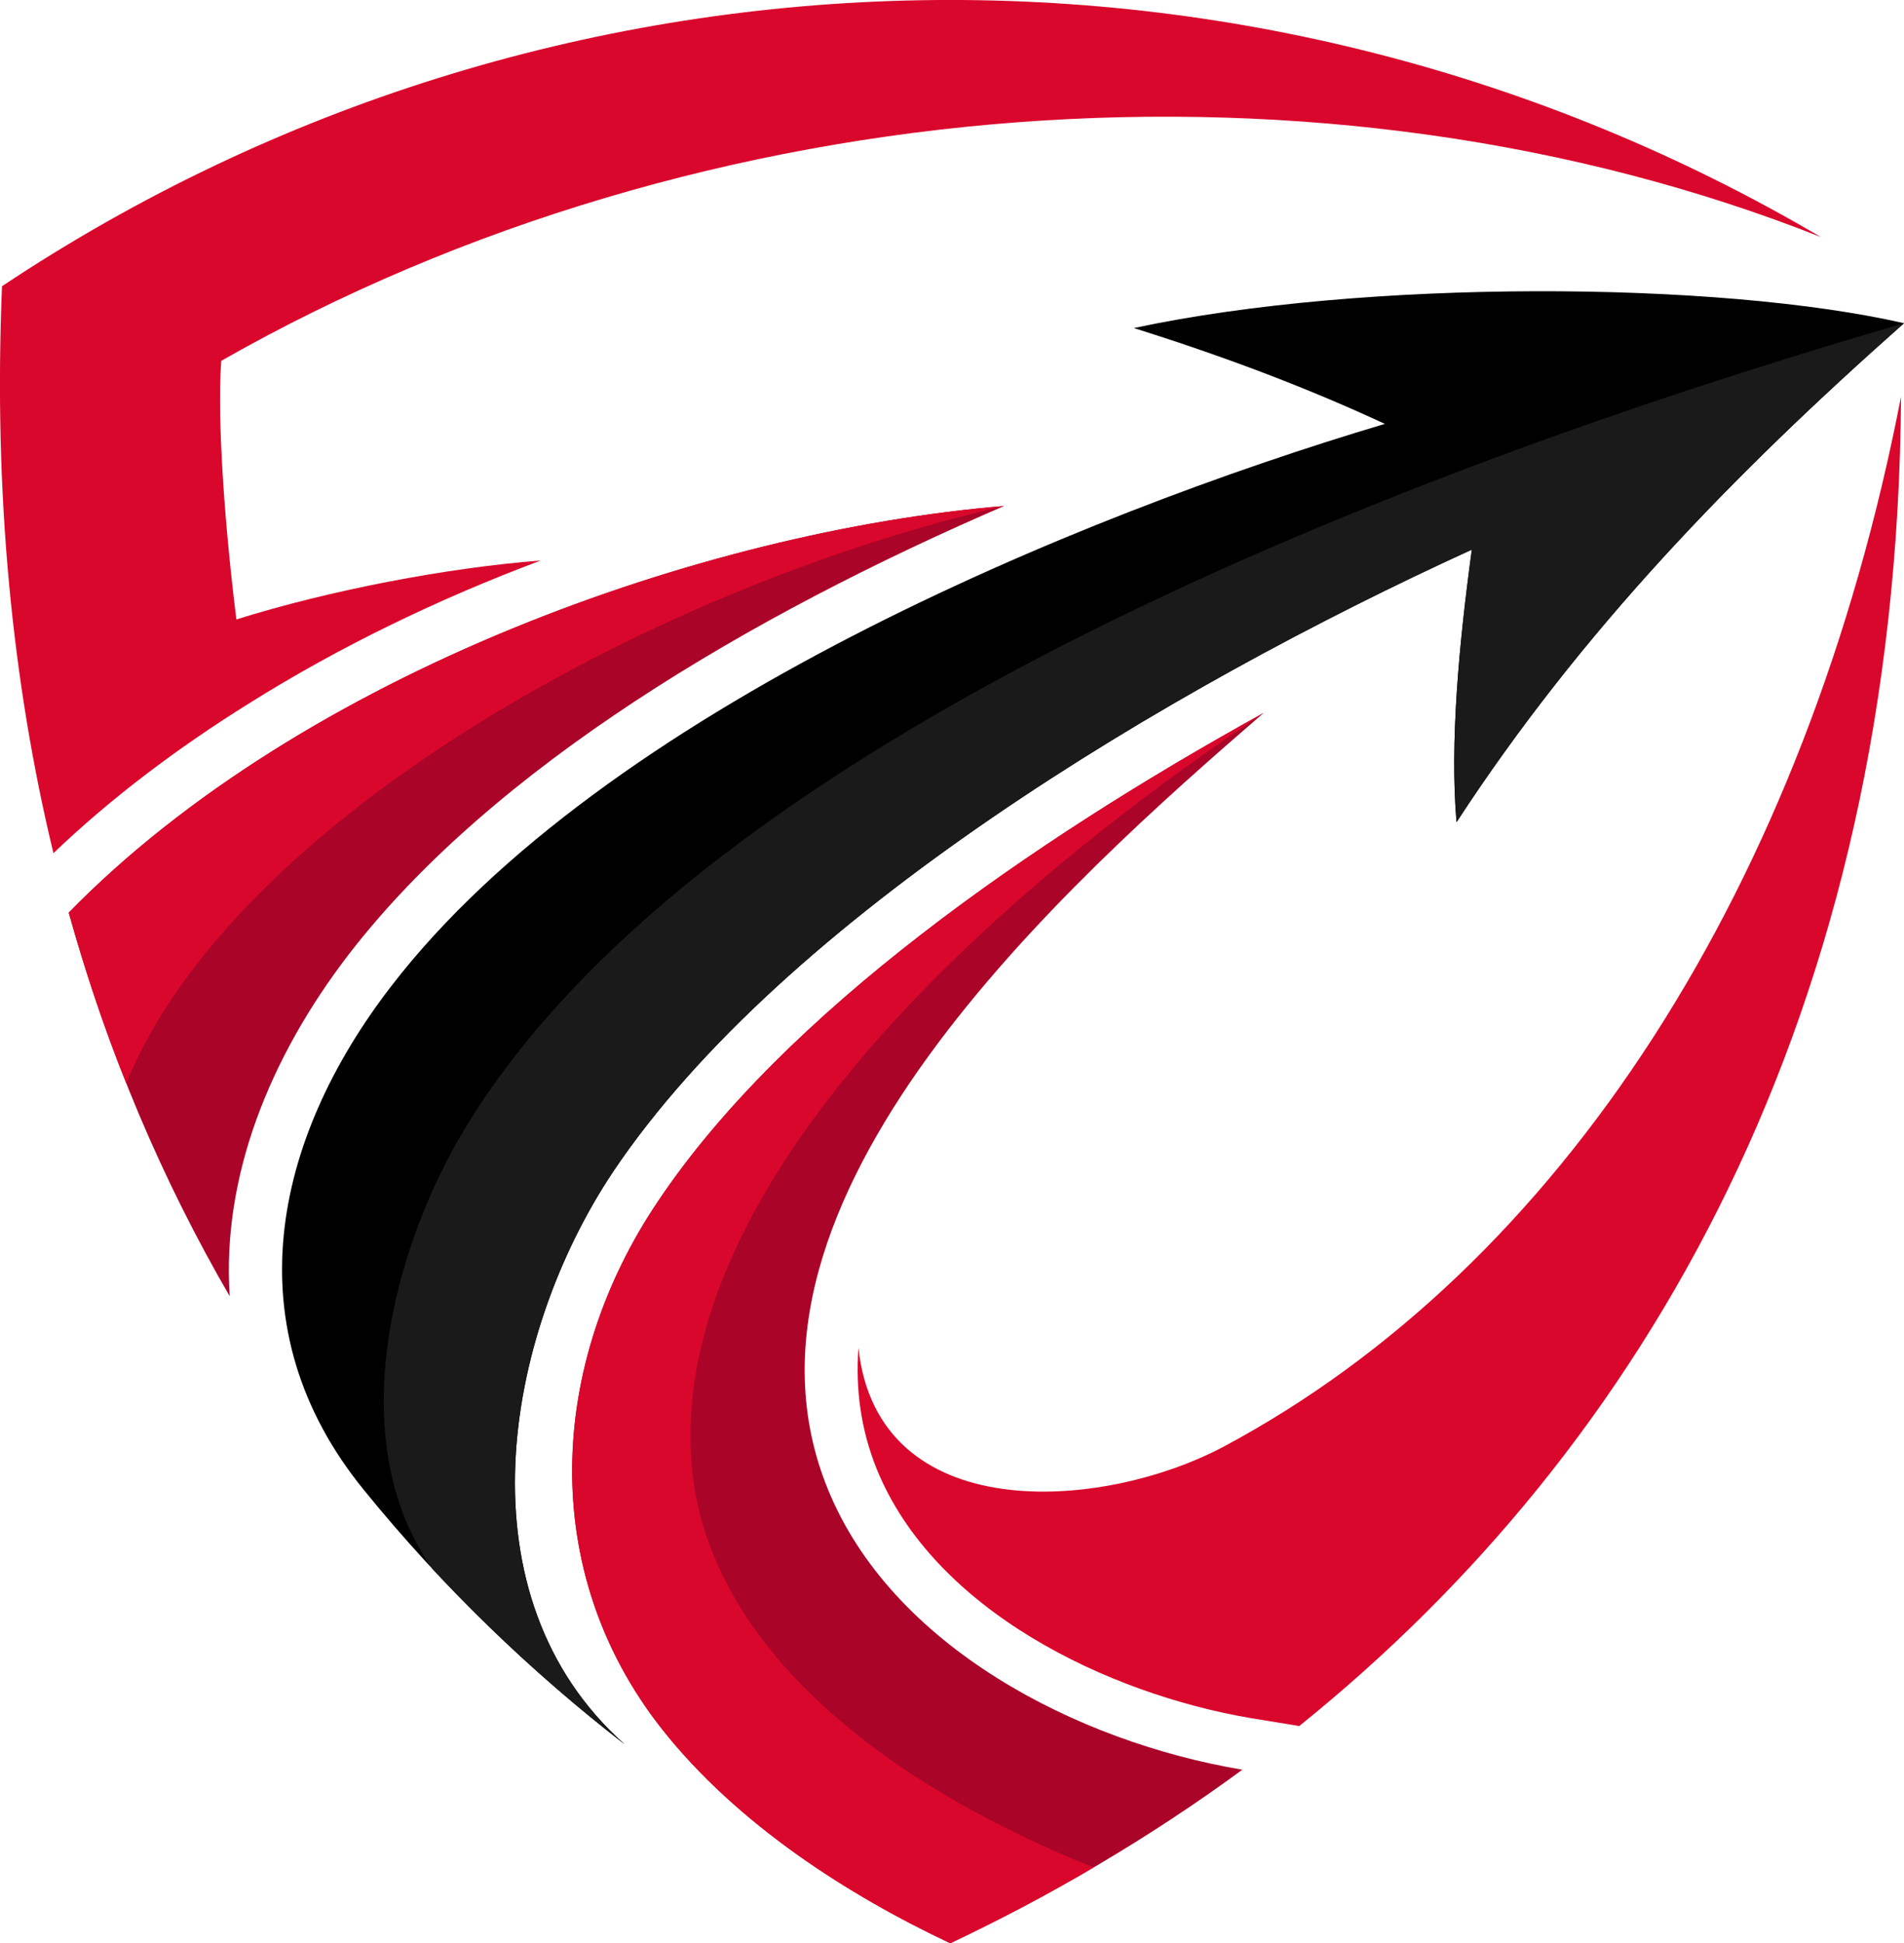
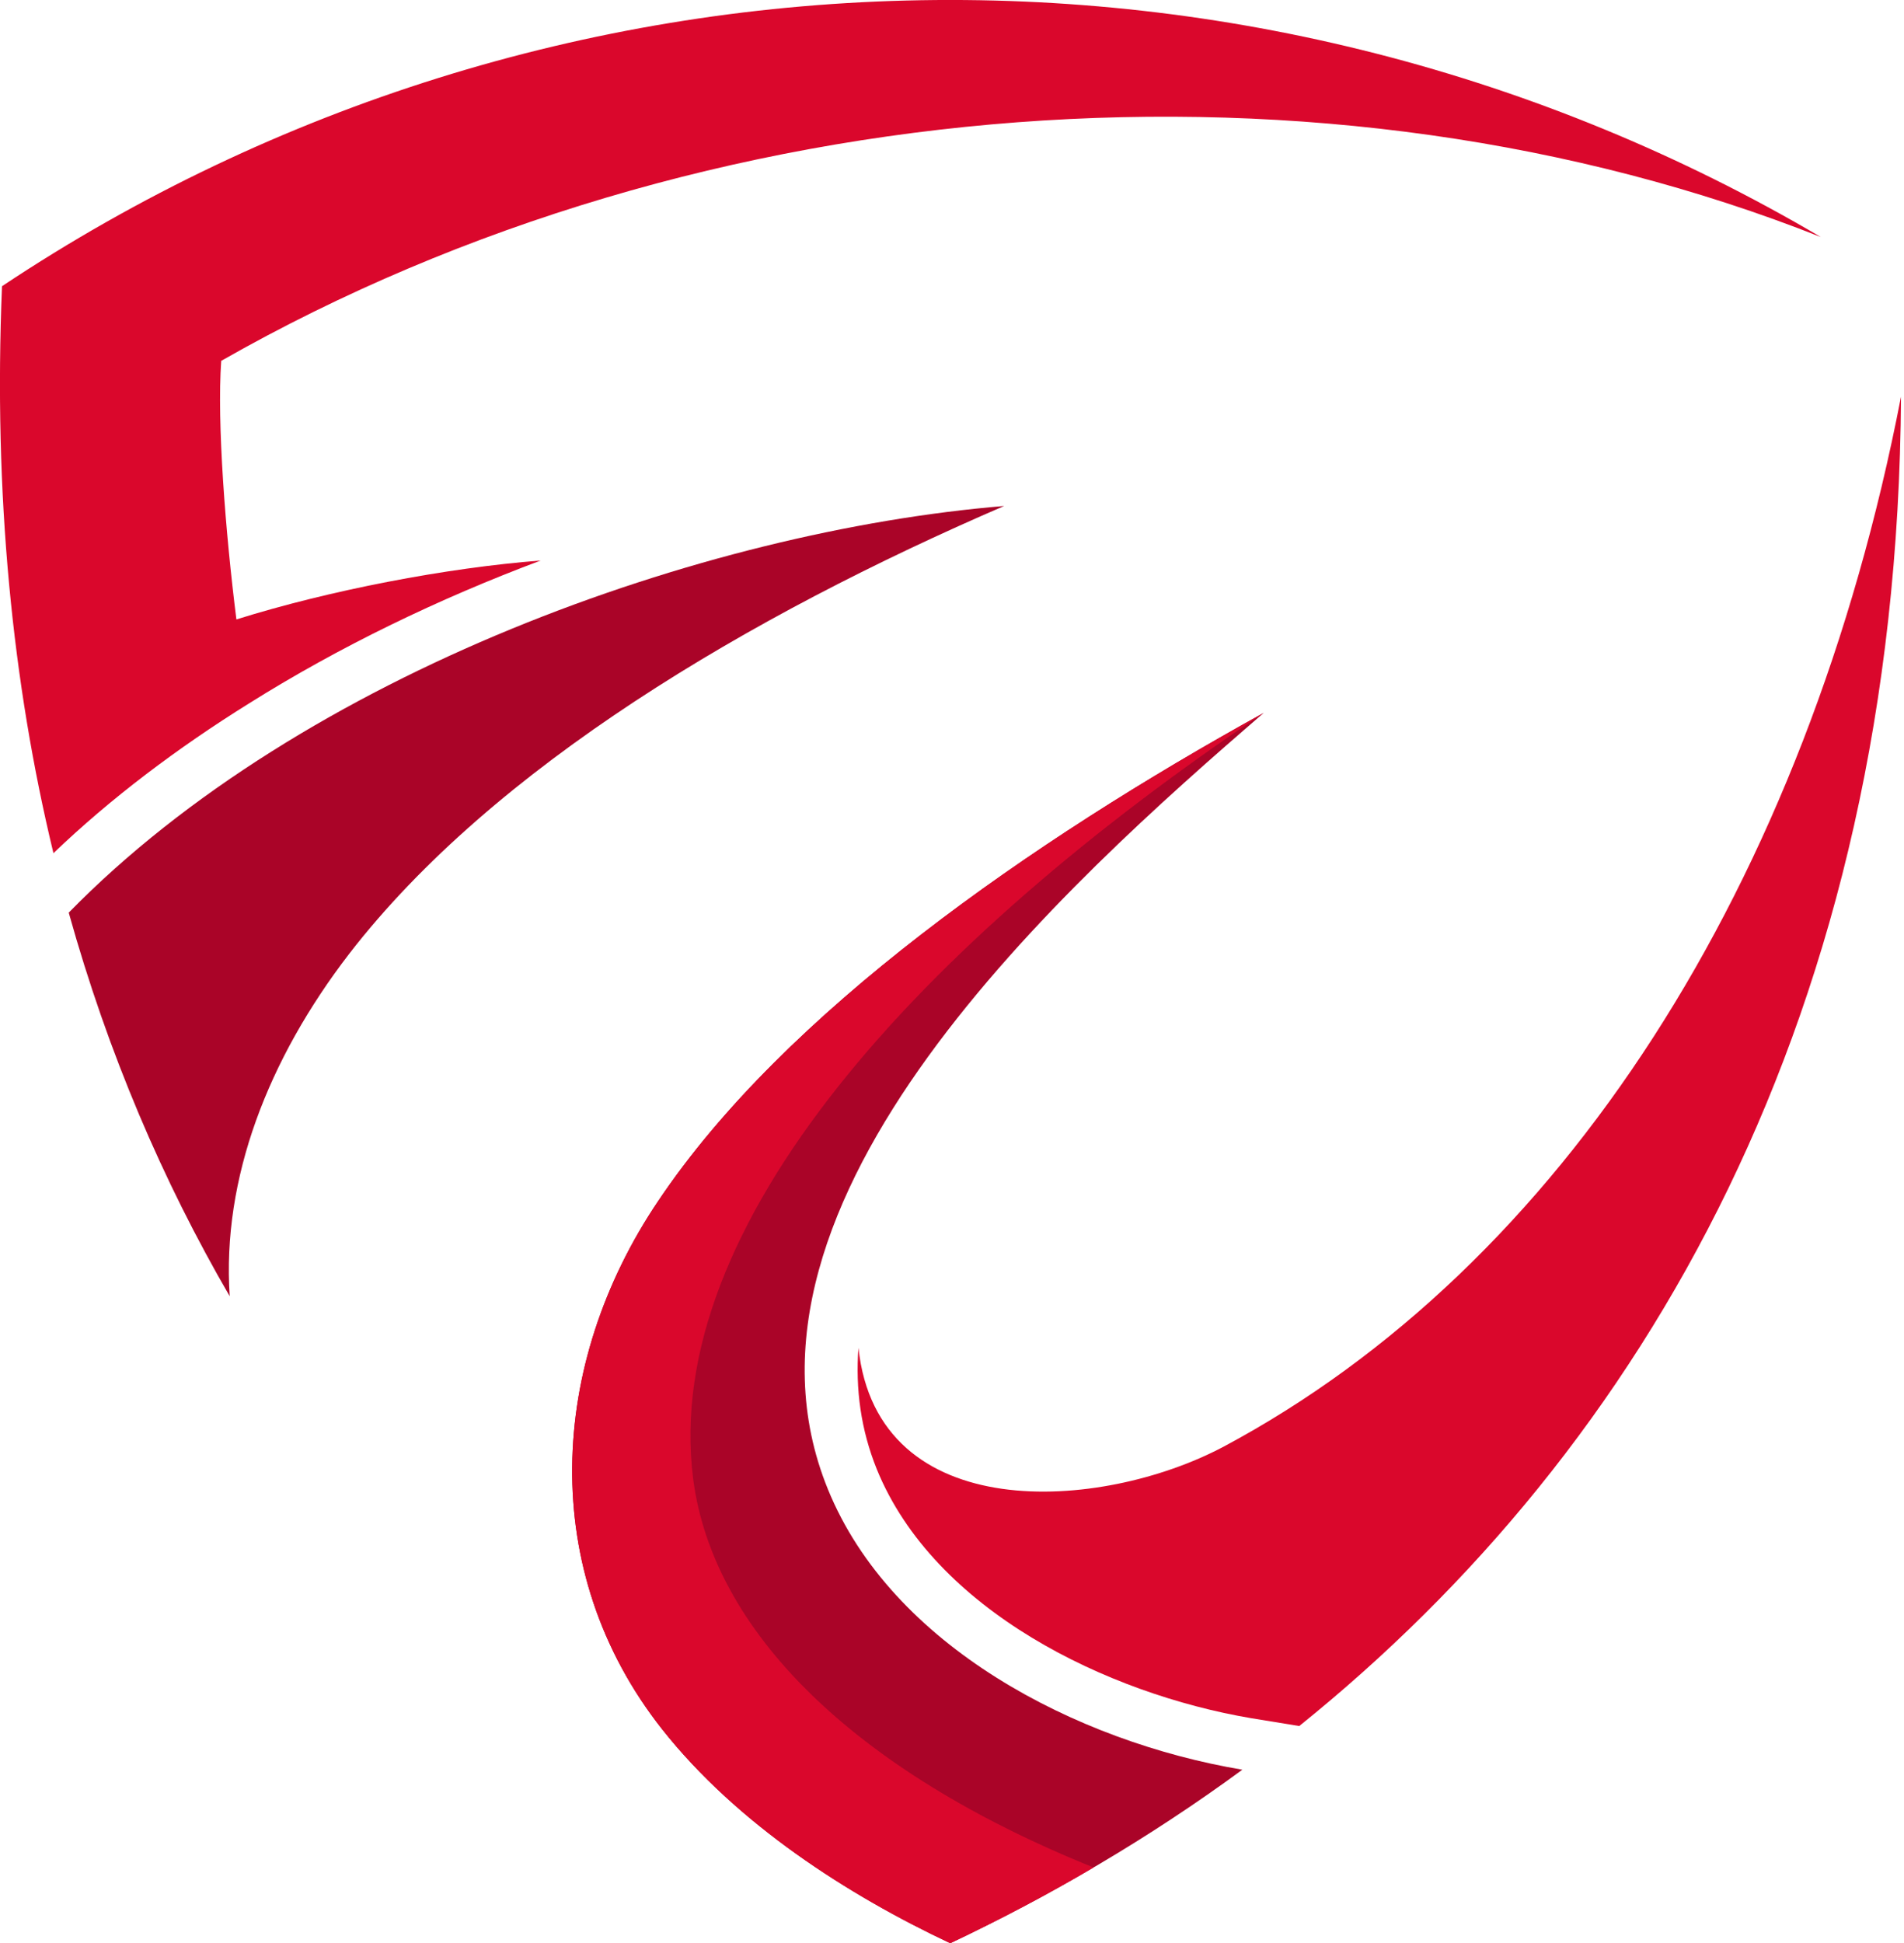
<svg xmlns="http://www.w3.org/2000/svg" version="1.1" id="Calque_1" x="0px" y="0px" width="31.355px" height="31.999px" viewBox="0 0 31.355 31.999" enable-background="new 0 0 31.355 31.999" xml:space="preserve">
  <g>
-     <path fill-rule="evenodd" clip-rule="evenodd" d="M5.991,24.533c1.29,1.59,2.742,2.988,4.294,4.188   c-2.731-2.429-2.006-6.707-0.182-9.437c2.813-4.177,9.124-7.945,14.135-10.234c-0.212,1.56-0.363,3.179-0.252,4.488   c2.046-3.139,4.557-5.728,7.369-8.216c-3.064-0.7-8.901-0.73-12.683,0.08c1.492,0.469,2.844,0.979,4.134,1.578   c-5.071,1.51-12.874,4.728-16.361,9.256C4.479,18.785,3.834,21.885,5.991,24.533L5.991,24.533z" />
    <path fill-rule="evenodd" clip-rule="evenodd" fill="#AA0428" d="M20.81,11.739c-3.819,2.109-7.893,4.938-9.97,8.036   c-1.814,2.688-1.986,6.098,0.061,8.696c1.24,1.569,3.074,2.739,4.748,3.527c1.664-0.788,3.286-1.738,4.81-2.857   c-2.742-0.46-5.776-2.04-6.825-4.618C11.697,19.775,17.584,14.528,20.81,11.739L20.81,11.739z" />
    <path fill-rule="evenodd" clip-rule="evenodd" fill="#AA0428" d="M5.749,15.708c2.379-3.079,6.594-5.567,10.787-7.376   c-4.95,0.409-11.554,2.758-15.404,6.696c0.646,2.318,1.553,4.427,2.651,6.317C3.652,19.405,4.419,17.437,5.749,15.708L5.749,15.708   z" />
    <g>
      <path fill-rule="evenodd" clip-rule="evenodd" fill="#DA072C" d="M3.643,5.942c7.964-4.538,18.216-5.258,26.342-2.039    C20.72-1.554,9.056-1.294,0.033,4.713c-0.142,3.429,0.171,6.537,0.847,9.336c0.938-0.899,2.036-1.729,3.227-2.47    C5.588,10.65,7.222,9.86,8.904,9.23c-1.553,0.12-3.479,0.49-5.011,0.97C3.713,8.771,3.571,6.962,3.643,5.942z" />
      <path fill-rule="evenodd" clip-rule="evenodd" fill="#DA072C" d="M20.146,23.824c-2.017,1.069-5.696,1.319-6.009-1.63    c-0.051,0.68,0.04,1.35,0.302,1.999c0.948,2.33,3.802,3.698,6.16,4.099l0.797,0.13c5.686-4.577,9.849-11.725,9.91-21.891    C29.753,14.558,25.71,20.855,20.146,23.824z" />
    </g>
-     <path fill-rule="evenodd" clip-rule="evenodd" fill="#1A1A1A" d="M31.355,5.323c-6.422,1.868-19.437,6.286-23.671,13.214   c-1.239,2.028-2.047,5.197-0.564,7.296c0.988,1.059,2.056,2.029,3.165,2.889c-2.731-2.429-2.006-6.707-0.182-9.437   c2.813-4.177,9.124-7.945,14.135-10.234c-0.212,1.56-0.363,3.179-0.252,4.488C26.032,10.4,28.543,7.812,31.355,5.323L31.355,5.323z   " />
    <path fill-rule="evenodd" clip-rule="evenodd" fill="#DA072C" d="M11.415,24.354c-0.535-4.178,3.76-8.836,9.395-12.614   c-3.819,2.109-7.893,4.938-9.97,8.036c-1.814,2.688-1.986,6.098,0.061,8.696c1.24,1.569,3.074,2.739,4.748,3.527   c0.797-0.378,1.583-0.788,2.359-1.248C14.016,29.142,11.737,26.832,11.415,24.354L11.415,24.354z" />
-     <path fill-rule="evenodd" clip-rule="evenodd" fill="#DA072C" d="M2.079,17.837c1.734-4.258,8.529-8.137,14.457-9.505   c-4.95,0.409-11.554,2.758-15.404,6.696C1.403,15.998,1.716,16.937,2.079,17.837L2.079,17.837z" />
  </g>
</svg>